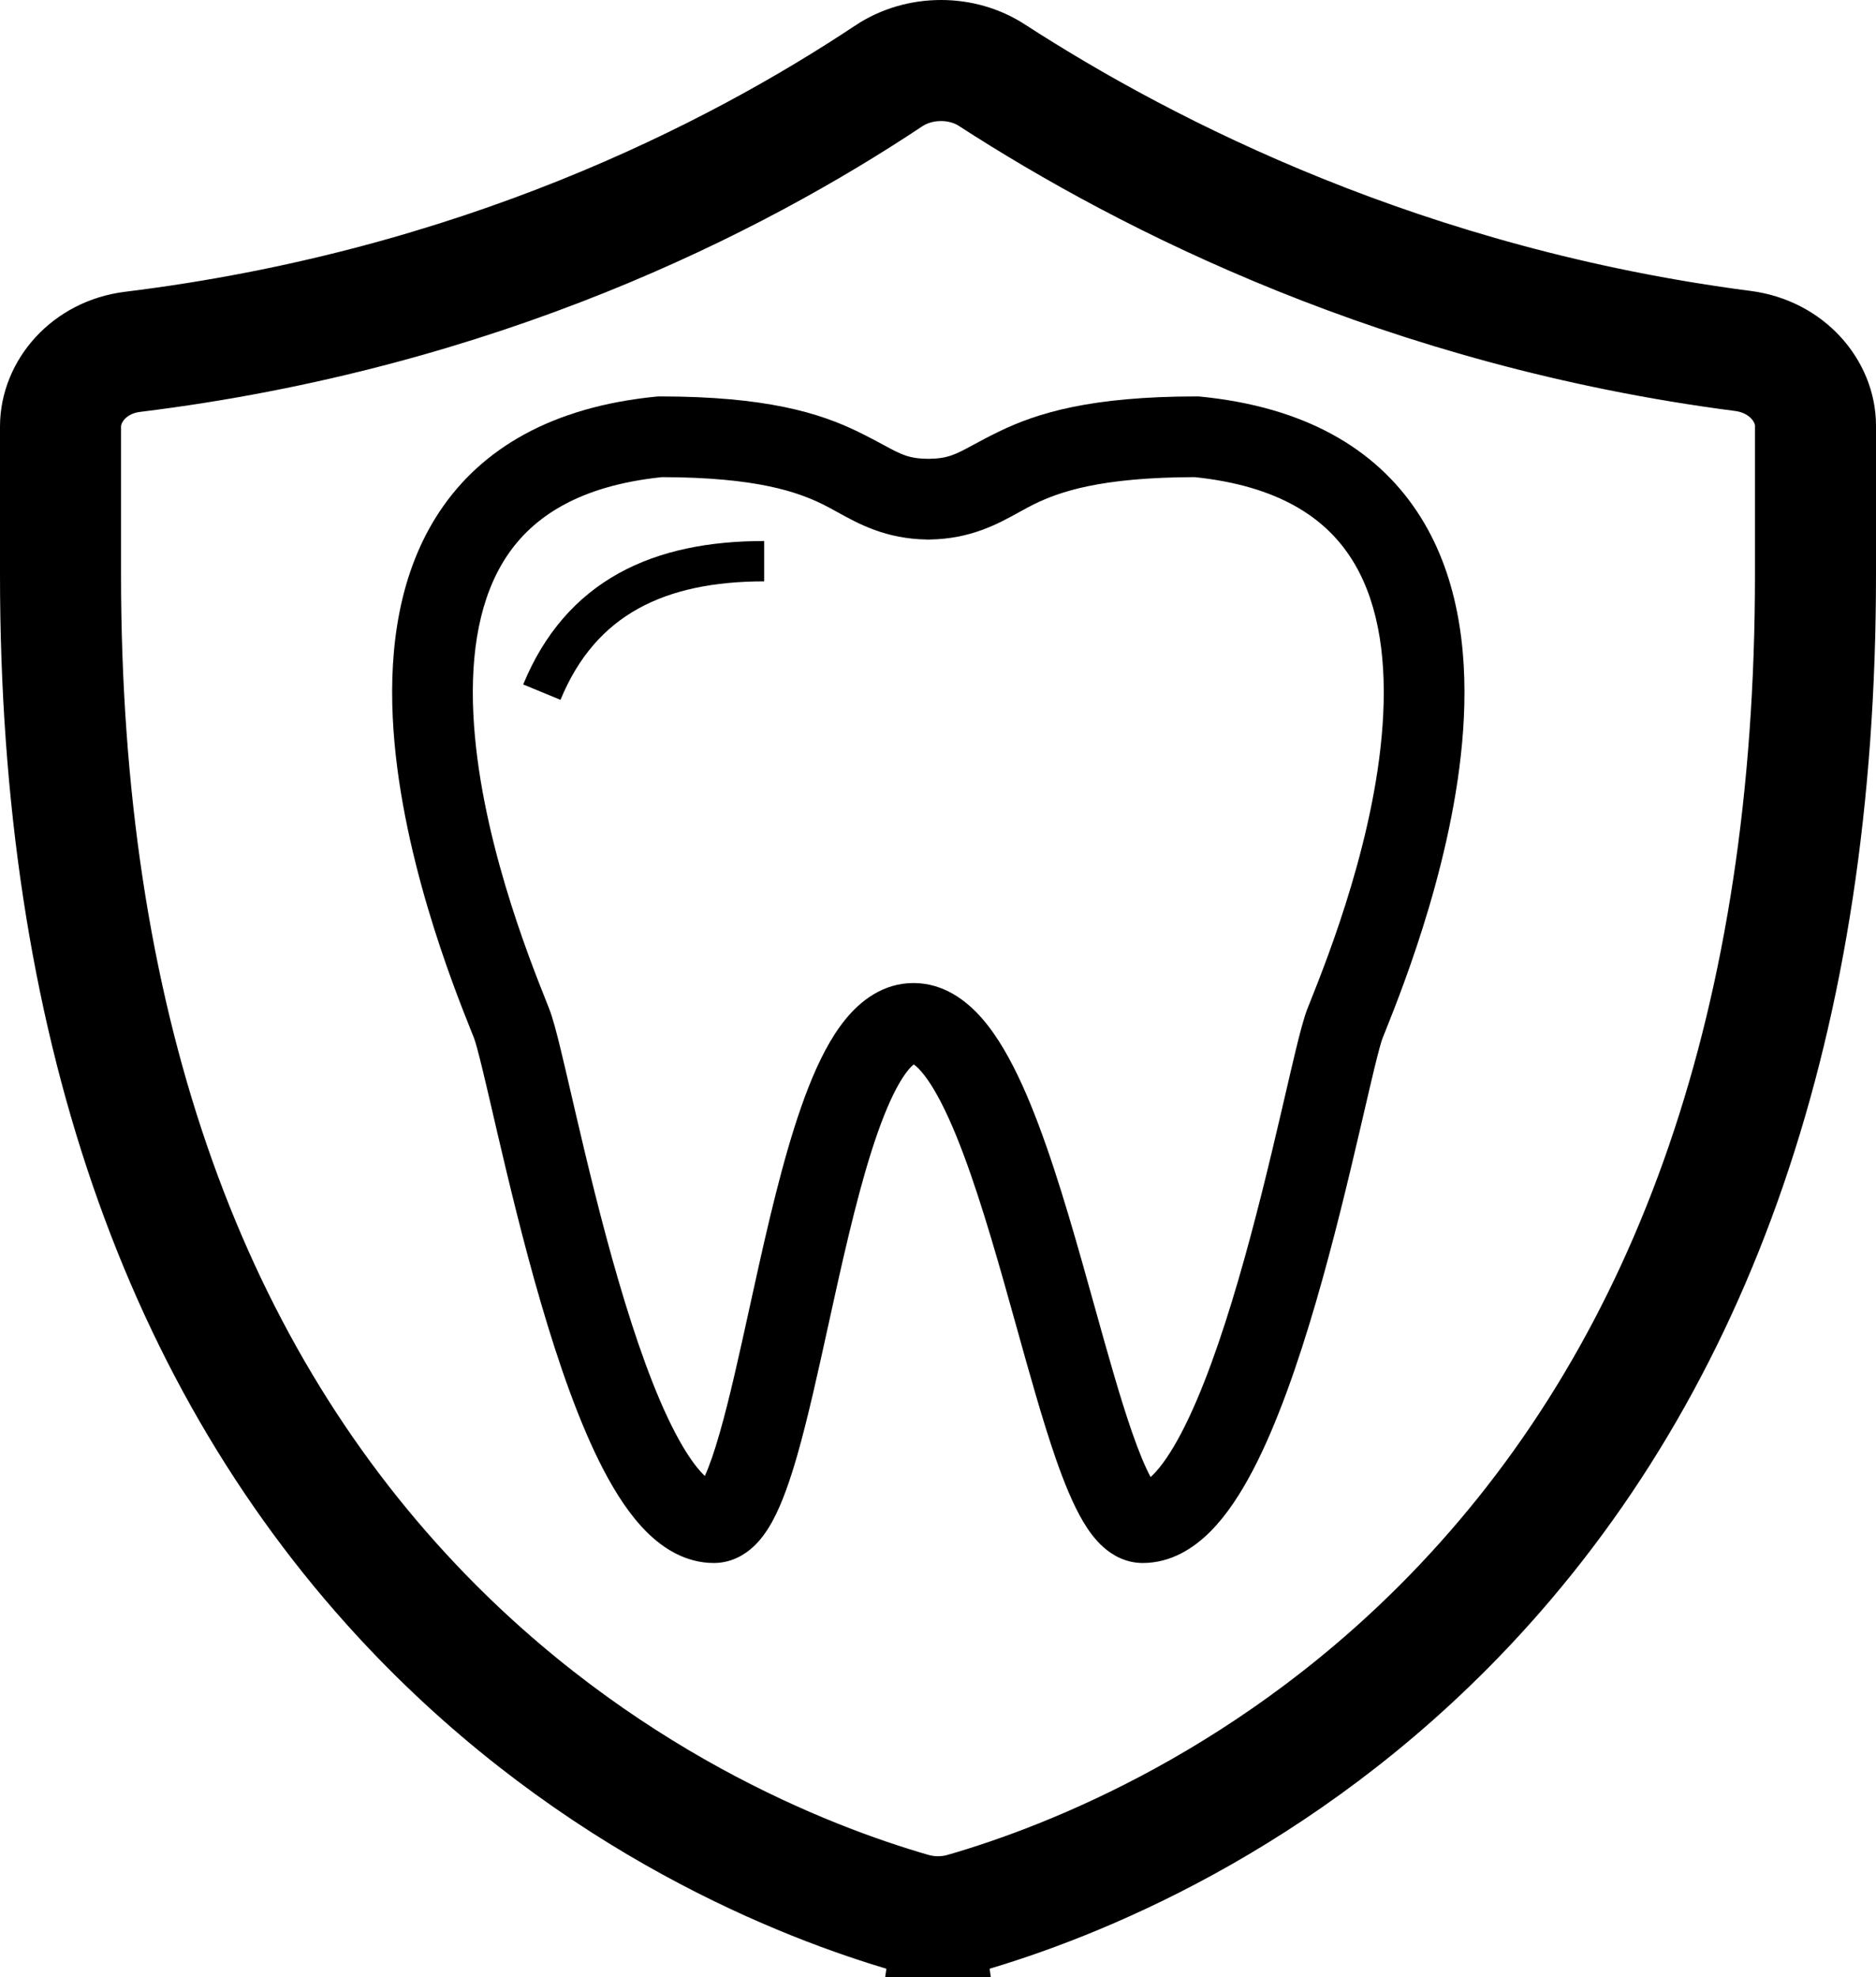
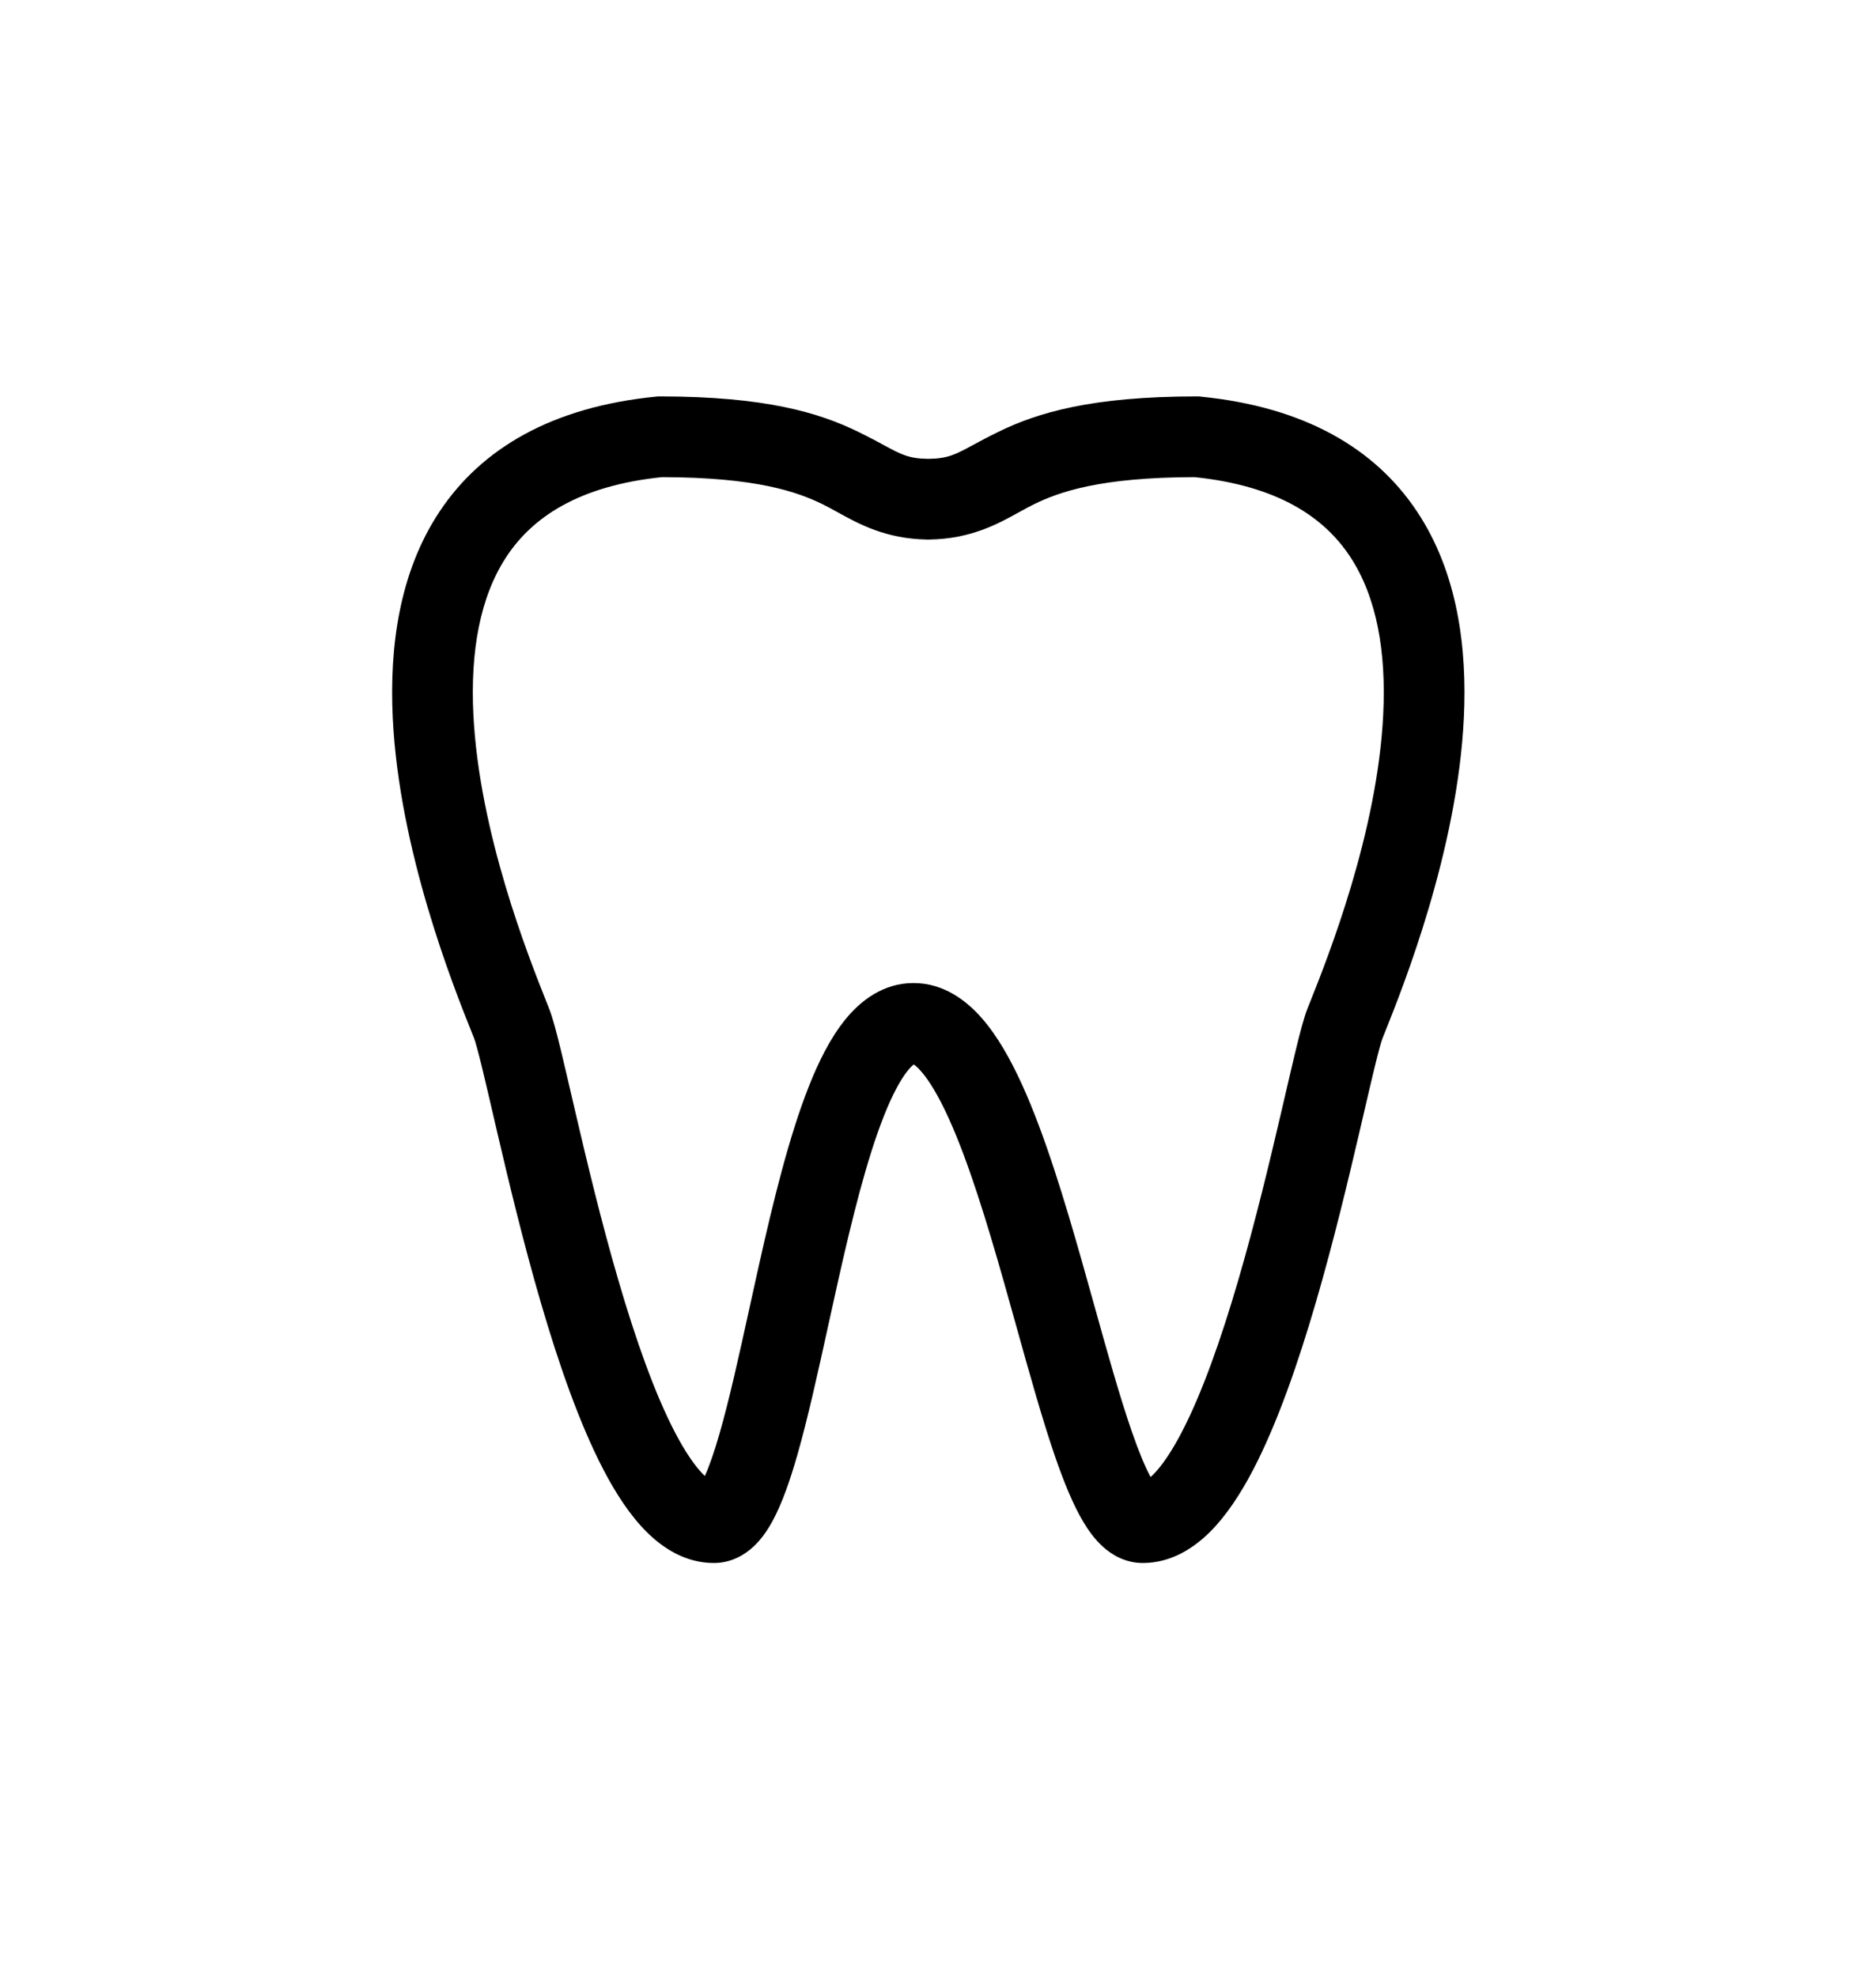
<svg xmlns="http://www.w3.org/2000/svg" width="93" height="98" viewBox="0 0 93 98" fill="none">
-   <path d="M44.051 3.768L44.053 3.766C44.808 3.264 45.713 3 46.648 3H46.654C47.56 3 48.438 3.252 49.165 3.722C56.955 8.766 69.728 15.232 86.399 17.394L86.399 17.394C88.602 17.679 90 19.407 90 21.092V28.486C90 50.454 84.005 67.544 72.529 79.642C63.407 89.26 53.107 93.284 47.819 94.812L47.818 94.812C46.953 95.062 46.047 95.062 45.182 94.812L45.181 94.812C39.892 93.284 29.593 89.264 20.471 79.647C8.995 67.548 3 50.459 3 28.491V21.139C3 19.411 4.406 17.705 6.572 17.438C23.708 15.331 36.399 8.853 44.051 3.768ZM44.349 97.694C45.758 98.102 47.242 98.102 48.651 97.694H44.349Z" stroke="black" stroke-width="6" />
  <path fill-rule="evenodd" clip-rule="evenodd" d="M59.324 19.648H59.423L59.521 19.658C64.669 20.168 68.161 22.223 70.24 25.342C72.258 28.37 72.737 32.094 72.568 35.586C72.249 42.172 69.56 48.898 68.671 51.123L68.671 51.123C68.62 51.249 68.575 51.361 68.537 51.457C68.476 51.611 68.344 52.081 68.128 52.967C67.982 53.57 67.816 54.287 67.626 55.103C67.553 55.416 67.477 55.745 67.397 56.086C66.828 58.526 66.096 61.588 65.222 64.582C64.354 67.554 63.315 70.569 62.107 72.876C61.505 74.024 60.807 75.103 59.989 75.92C59.176 76.731 58.055 77.466 56.65 77.466C55.787 77.466 55.128 77.061 54.704 76.685C54.284 76.313 53.958 75.854 53.703 75.427C53.192 74.569 52.739 73.445 52.326 72.255C51.688 70.413 51.042 68.096 50.386 65.745C50.19 65.042 49.993 64.337 49.796 63.64C48.915 60.536 48.011 57.58 47.027 55.416C46.532 54.328 46.071 53.564 45.666 53.102C45.493 52.903 45.37 52.804 45.297 52.756C45.237 52.803 45.142 52.89 45.012 53.049C44.651 53.492 44.242 54.239 43.813 55.324C42.961 57.479 42.233 60.426 41.537 63.532C41.381 64.227 41.226 64.932 41.072 65.635L41.072 65.635C40.556 67.986 40.046 70.308 39.516 72.152C39.173 73.343 38.785 74.478 38.317 75.349C38.084 75.783 37.775 76.259 37.359 76.649C36.929 77.05 36.264 77.466 35.389 77.466C33.984 77.466 32.863 76.731 32.05 75.92C31.232 75.103 30.534 74.025 29.932 72.876C28.724 70.569 27.685 67.554 26.817 64.582C25.942 61.588 25.211 58.526 24.641 56.086C24.562 55.745 24.485 55.417 24.413 55.103L24.413 55.103L24.413 55.102C24.223 54.287 24.057 53.57 23.91 52.967C23.695 52.081 23.562 51.611 23.502 51.457C23.464 51.361 23.419 51.249 23.368 51.123C22.479 48.898 19.79 42.172 19.471 35.586C19.302 32.094 19.781 28.37 21.799 25.342C23.878 22.223 27.37 20.168 32.518 19.658L32.616 19.648H32.715C37.964 19.648 40.616 20.463 42.532 21.396C43.069 21.658 43.474 21.877 43.807 22.057C44.67 22.525 45.051 22.731 46.016 22.741C46.986 22.732 47.367 22.526 48.232 22.057C48.565 21.877 48.97 21.658 49.507 21.396C51.423 20.463 54.075 19.648 59.324 19.648ZM46.015 26.741C46.038 26.741 46.062 26.741 46.085 26.741V26.74C48.126 26.709 49.465 25.968 50.532 25.379C50.788 25.237 51.028 25.105 51.258 24.992C52.509 24.383 54.517 23.658 59.224 23.648C63.373 24.08 65.637 25.649 66.911 27.561C68.257 29.579 68.721 32.312 68.572 35.392C68.288 41.275 65.833 47.436 64.942 49.673C64.896 49.788 64.854 49.893 64.817 49.986C64.633 50.452 64.437 51.219 64.241 52.024C64.09 52.647 63.917 53.394 63.725 54.218L63.725 54.218L63.724 54.224C63.652 54.532 63.578 54.85 63.502 55.178C62.935 57.609 62.224 60.579 61.382 63.461C60.534 66.366 59.584 69.073 58.564 71.019C58.051 71.997 57.575 72.678 57.163 73.089C57.119 73.132 57.079 73.171 57.04 73.205C56.767 72.702 56.455 71.951 56.106 70.945C55.512 69.231 54.913 67.087 54.266 64.765L54.265 64.763C54.063 64.039 53.857 63.298 53.644 62.548C52.769 59.466 51.794 56.235 50.668 53.76C50.108 52.529 49.456 51.359 48.678 50.469C47.913 49.594 46.784 48.722 45.285 48.722V52.722L45.285 48.722C43.764 48.722 42.648 49.618 41.911 50.522C41.17 51.431 40.581 52.618 40.093 53.853C39.111 56.337 38.325 59.575 37.634 62.656C37.465 63.408 37.302 64.151 37.143 64.876L37.143 64.876L37.143 64.876C36.633 67.197 36.163 69.337 35.671 71.047C35.408 71.965 35.163 72.664 34.942 73.153C34.92 73.133 34.898 73.111 34.876 73.089C34.464 72.678 33.988 71.997 33.475 71.019C32.455 69.073 31.505 66.366 30.657 63.461C29.815 60.579 29.104 57.609 28.537 55.178C28.46 54.849 28.386 54.528 28.314 54.218C28.122 53.394 27.949 52.647 27.798 52.024C27.602 51.219 27.405 50.452 27.221 49.987C27.184 49.893 27.143 49.788 27.097 49.674C26.206 47.436 23.751 41.275 23.466 35.392C23.317 32.312 23.782 29.579 25.127 27.561C26.401 25.649 28.666 24.08 32.815 23.648C37.522 23.658 39.53 24.383 40.781 24.992C41.011 25.105 41.251 25.237 41.507 25.379L41.507 25.379C42.574 25.969 43.913 26.709 45.954 26.74V26.741C45.974 26.741 45.995 26.741 46.015 26.741ZM56.635 73.467C56.635 73.467 56.636 73.467 56.639 73.466C56.636 73.466 56.635 73.467 56.635 73.467ZM35.404 73.467C35.404 73.467 35.403 73.467 35.4 73.466C35.403 73.467 35.404 73.467 35.404 73.467Z" fill="black" />
-   <path d="M26.861 34.305C28.806 29.584 32.697 27.814 37.883 27.814" stroke="black" stroke-width="2" />
</svg>